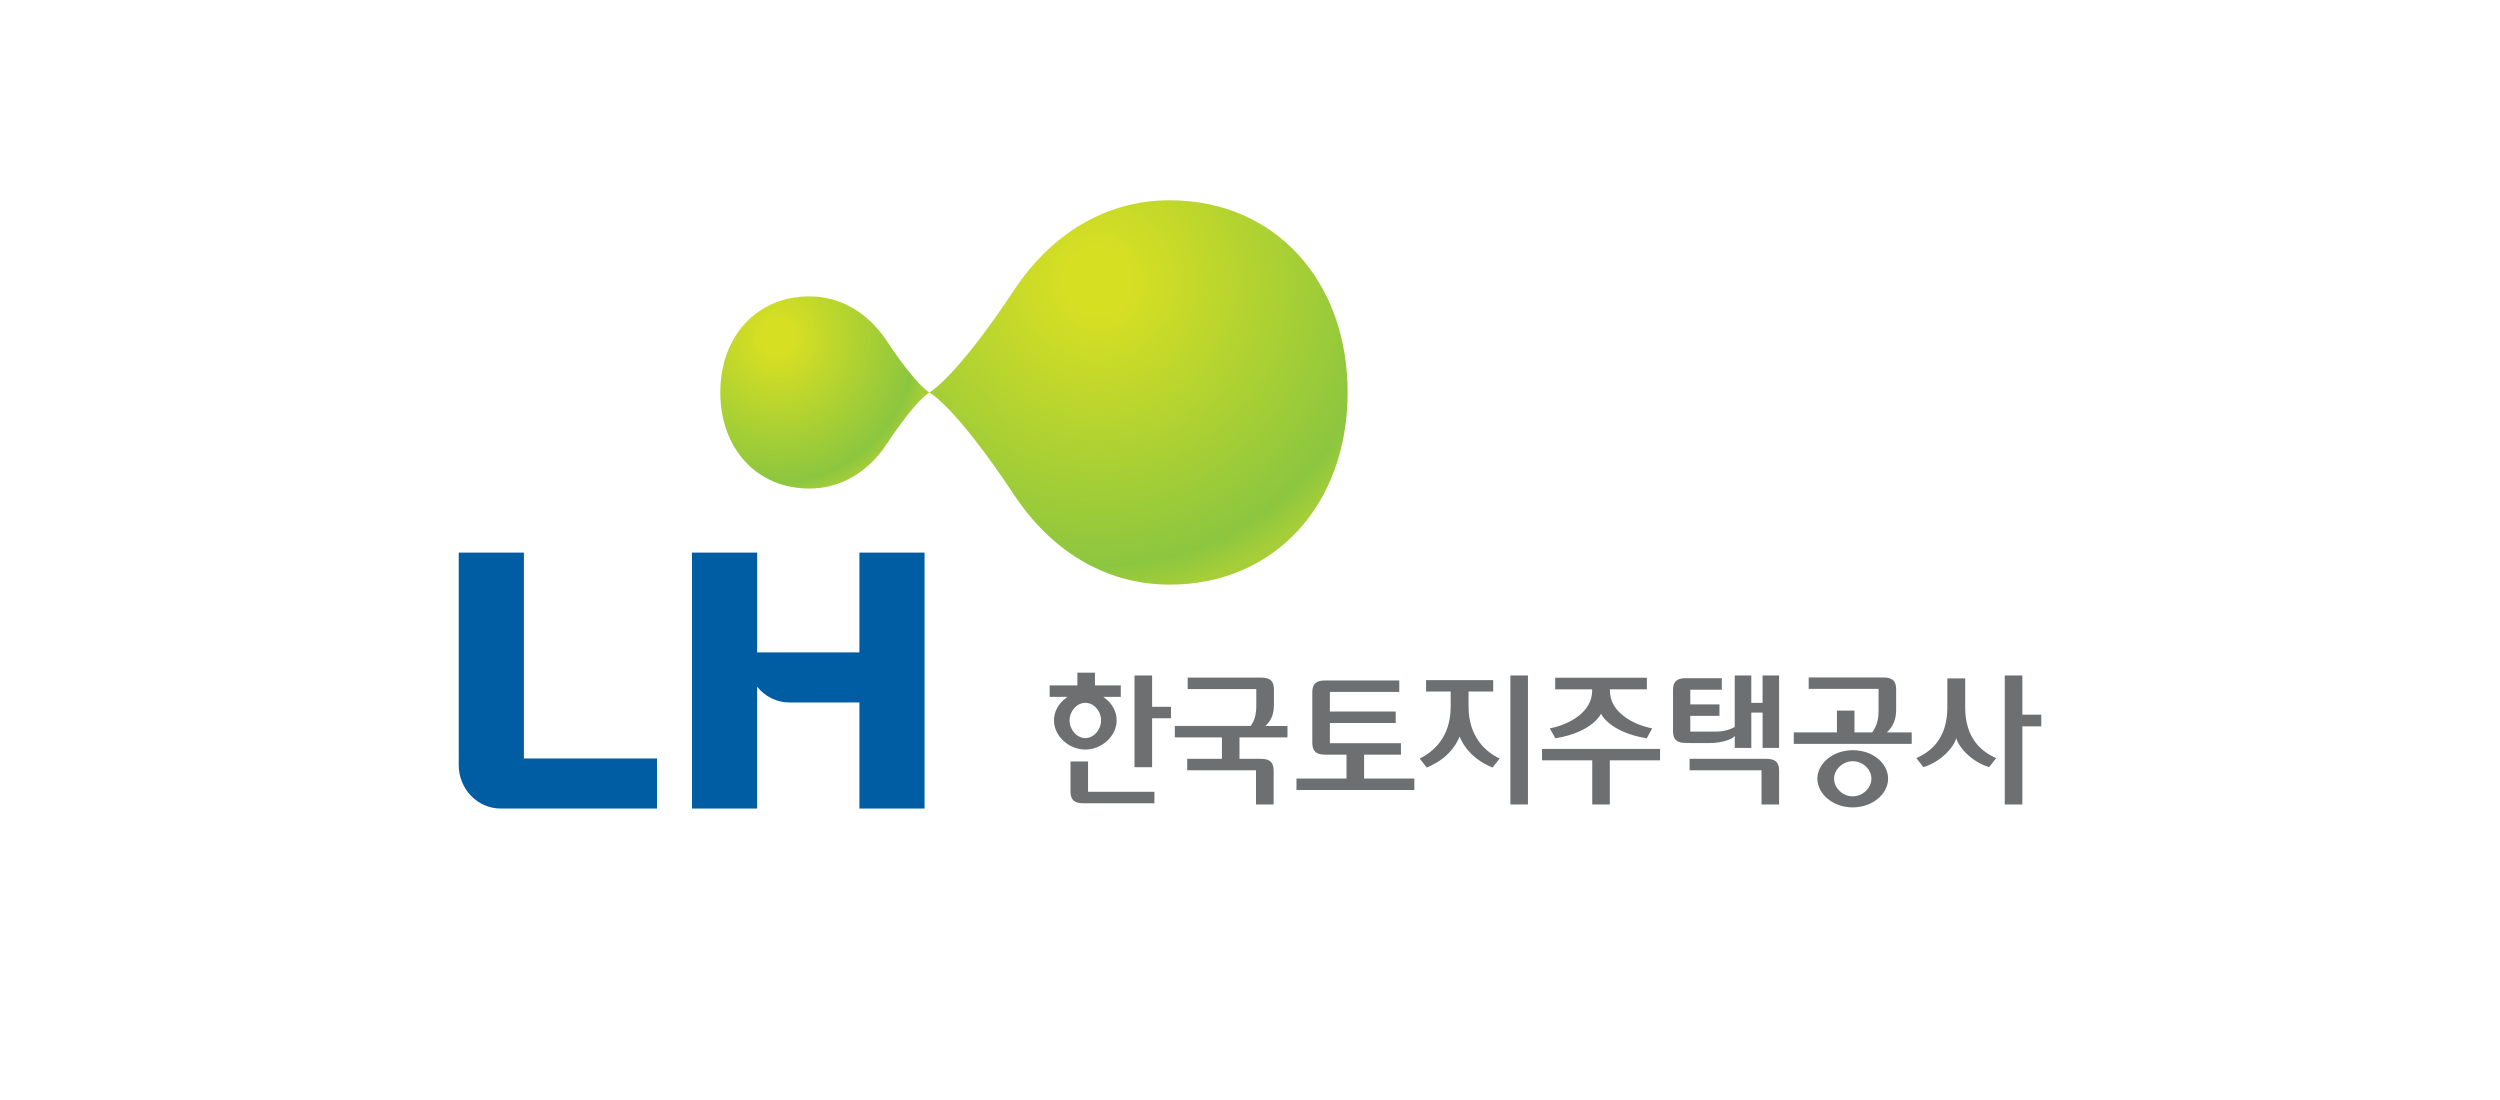
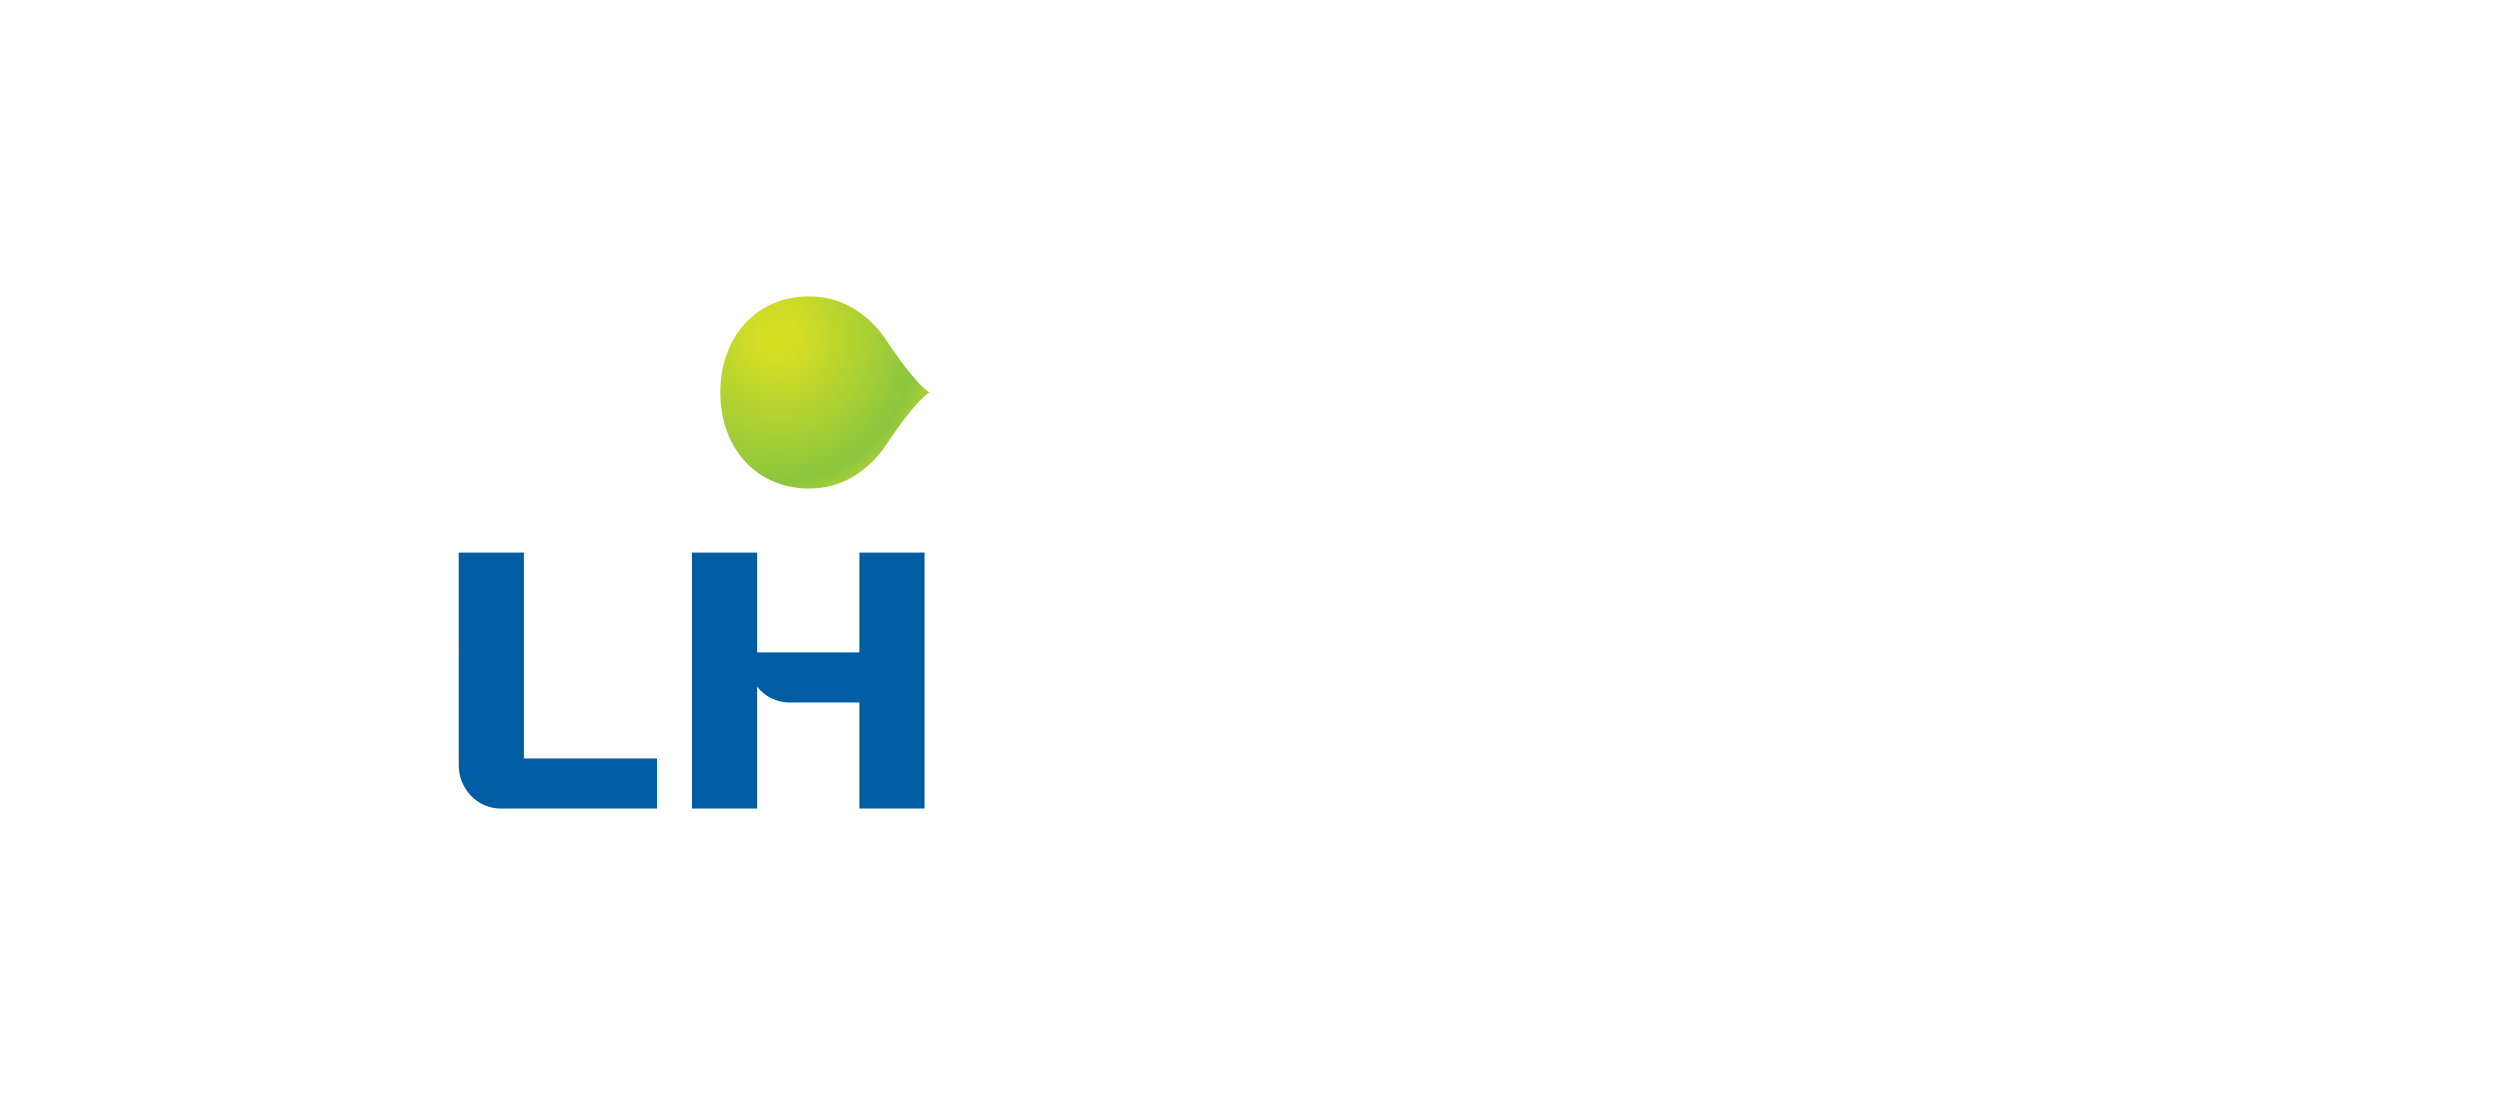
<svg xmlns="http://www.w3.org/2000/svg" version="1.1" id="Layer_1" x="0px" y="0px" width="250px" height="110px" viewBox="0 0 250 110" enable-background="new 0 0 250 110" xml:space="preserve">
  <rect y="0" fill="#FFFFFF" width="250" height="110" />
  <rect y="0" fill="#FFFFFF" width="250" height="110" />
  <g>
    <path fill="#005DA4" d="M45.873,55.257h6.517v20.587h13.309v5.011H50.074c-2.319,0-4.201-1.948-4.201-4.35V55.257z M85.94,55.257   v9.983H75.714v-9.983h-6.518v25.598h6.517V68.671c0.771,0.965,1.937,1.578,3.239,1.578h6.987v10.605h6.515V55.257H85.94z" />
-     <path fill="#6D6F71" d="M115.21,67.547v3.133h1.888v1.145h-1.888v4.894h-1.76v-9.171H115.21z M166.005,74.892v1.142h-5.022v4.414   h-1.759v-4.414h-5.021v-1.142H166.005z M108.533,73.81c-0.839,0-1.576-0.828-1.576-1.77c0-0.933,0.736-1.756,1.576-1.756   c0.854,0,1.571,0.807,1.571,1.756C110.104,72.981,109.37,73.81,108.533,73.81 M112.083,68.541h-2.588v-1.271h-1.758v1.271h-2.771   v1.143h1.79l-0.141,0.103c-0.775,0.568-1.218,1.387-1.218,2.25c0,1.554,1.463,2.917,3.135,2.917c1.67,0,3.134-1.363,3.134-2.917   c0-0.867-0.438-1.688-1.205-2.25l-0.141-0.103h1.761V68.541z M185.271,79.635c-0.991,0-1.864-0.822-1.864-1.763   c0-0.932,0.873-1.75,1.864-1.75c1.015,0,1.867,0.804,1.867,1.75C187.138,78.813,186.264,79.635,185.271,79.635 M185.271,75.02   c-1.976,0-3.534,1.329-3.534,2.848c0,1.53,1.559,2.871,3.534,2.871c1.982,0,3.538-1.341,3.538-2.87   C188.809,76.324,187.284,75.02,185.271,75.02 M152.795,80.448h-1.757V67.545h1.757V80.448z M202.236,67.545v3.924h1.891v1.162   h-1.891v7.816h-1.76V67.545H202.236z M108.805,76.146v3.034h6.636v1.147h-7.096c-0.922,0-1.296-0.343-1.296-1.183v-2.999H108.805z    M125.06,72.597c0.314-0.412,0.57-0.982,0.57-2v-1.693h-6.862V67.76h7.322c0.923,0,1.305,0.344,1.305,1.181v1.482   c0,1.092-0.318,1.674-0.858,2.174h2.211v1.145h-4.799v2.139h2.113c0.924,0,1.301,0.341,1.301,1.183v3.385H125.6v-3.424h-6.879   v-1.143h3.473V73.74h-4.71v-1.144H125.06z M188.685,73.241h2.487v1.145h-11.795v-1.145h4.316v-2.179h1.755v2.179h1.781   c0.231-0.382,0.626-0.93,0.626-2.085v-2.266h-6.986v-1.146h7.446c0.919,0,1.298,0.345,1.298,1.183v2.058   c0,0.86-0.235,1.613-0.931,2.257 M176.611,75.88c0.923,0,1.299,0.343,1.299,1.184v3.384h-1.759v-3.423h-7.192V75.88H176.611z    M131.23,74.28v-5.052c0-0.84,0.376-1.183,1.297-1.183h7.4v1.145h-6.938v1.965h6.583V72.3h-6.583v2.02h7.106v1.145h-3.685v2.39   h5.025v1.144h-11.789v-1.144h5.004v-2.39h-2.123C131.607,75.464,131.23,75.117,131.23,74.28 M177.91,67.545v7.248h-1.652v-3.531   h-1.127v3.531h-1.654v-1.21l-0.094,0.108c-0.217,0.245-1.261,0.613-2.347,0.613h-2.005l-0.431-0.006   c-0.922,0-1.299-0.34-1.299-1.179V69c0-0.84,0.377-1.183,1.299-1.183h3.583v1.159h-3.154v1.465h2.917v1.144h-2.917v1.573h2.522   c1.024,0,1.669-0.314,1.897-0.449l0.027-0.016v-5.148h1.654v2.743h1.127v-2.743H177.91z M145.962,73.653   c-0.43,1.075-1.363,2.303-3.29,3.102c-0.234-0.3-0.47-0.598-0.705-0.896c1.31-0.644,3.102-2.089,3.102-5.203v-1.501h-2.463v-1.141   h6.714v1.141h-2.464v1.501c0,3.114,1.791,4.56,3.104,5.204c-0.077,0.095-0.668,0.846-0.706,0.896   C147.33,75.956,146.395,74.729,145.962,73.653 M160.102,71.362c0,0-0.771,1.839-4.566,2.471l-0.555-0.996   c1.987-0.385,4.235-1.645,4.235-3.77v-0.135h-3.697v-1.16h9.169v1.16h-3.698v0.135c0,2.125,2.251,3.385,4.234,3.77l-0.552,0.996   C160.877,73.201,160.102,71.362,160.102,71.362 M196.519,70.735c0,3.115,1.646,4.444,3.101,5.073   c-0.075,0.098-0.663,0.848-0.706,0.9c-1.61-0.459-3.004-1.865-3.289-2.896c-0.283,1.03-1.675,2.437-3.289,2.896   c-0.234-0.302-0.469-0.601-0.706-0.9c1.457-0.629,3.104-1.958,3.104-5.073v-2.892h1.786V70.735z" />
    <radialGradient id="SVGID_1_" cx="-50.84" cy="110.308" r="0.053" gradientTransform="matrix(576.217 0 0 -596.696 29404.607 65848.477)" gradientUnits="userSpaceOnUse">
      <stop offset="0" style="stop-color:#D7DF23" />
      <stop offset="0.1" style="stop-color:#D7DF23" />
      <stop offset="0.9" style="stop-color:#8CC63F" />
      <stop offset="1" style="stop-color:#A6CE38" />
    </radialGradient>
-     <path fill="url(#SVGID_1_)" d="M101.432,28.973c-5.916,8.943-8.493,10.273-8.493,10.273s2.578,1.334,8.493,10.275   c3.622,5.462,9.027,8.942,15.534,8.942c10.54,0,17.797-8.06,17.797-19.218c0-11.157-7.258-19.218-17.797-19.218   C110.459,20.028,105.054,23.511,101.432,28.973" />
    <radialGradient id="SVGID_2_" cx="-50.237" cy="110.423" r="0.054" gradientTransform="matrix(289.522 0 0 -299.811 14622.52 33139.676)" gradientUnits="userSpaceOnUse">
      <stop offset="0" style="stop-color:#D7DF23" />
      <stop offset="0.1" style="stop-color:#D7DF23" />
      <stop offset="0.9" style="stop-color:#8CC63F" />
      <stop offset="1" style="stop-color:#A6CE38" />
    </radialGradient>
    <path fill="url(#SVGID_2_)" d="M72.031,39.246c0,5.574,3.626,9.609,8.896,9.609c3.25,0,5.955-1.74,7.762-4.477   c2.958-4.47,4.25-5.133,4.25-5.133s-1.292-0.667-4.25-5.138c-1.808-2.729-4.513-4.471-7.762-4.471   C75.657,29.638,72.031,33.668,72.031,39.246" />
  </g>
</svg>